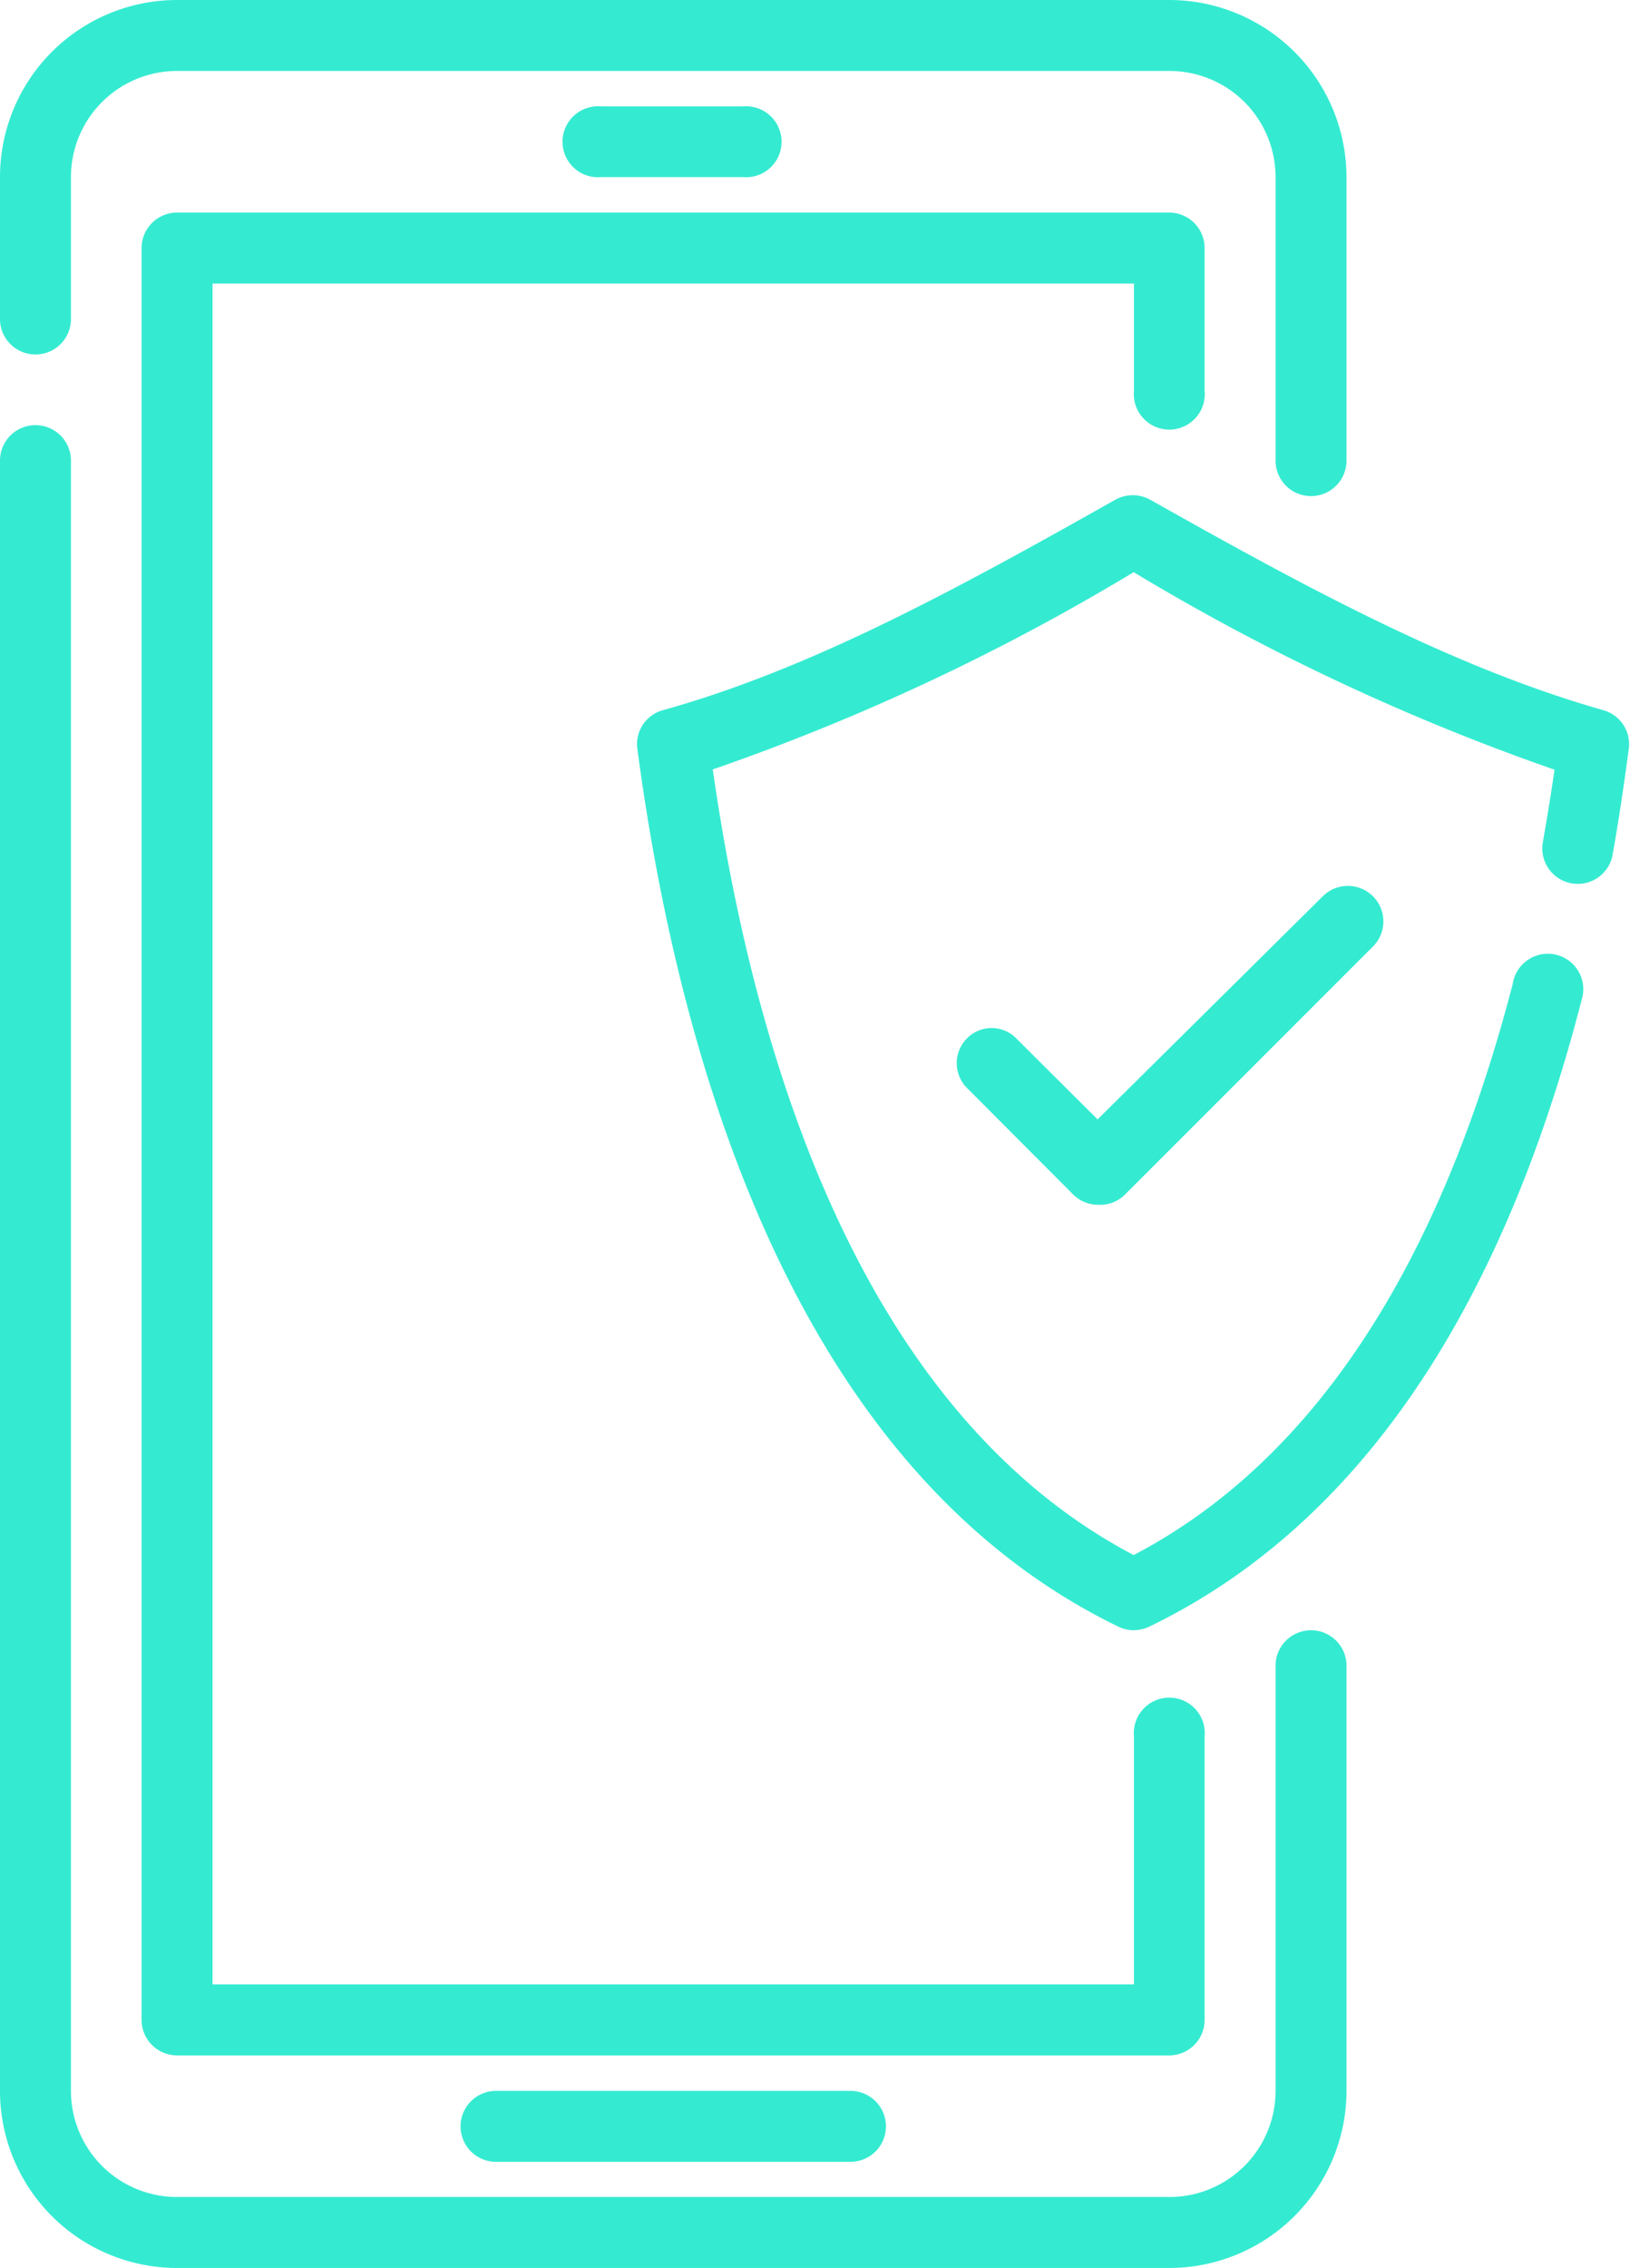
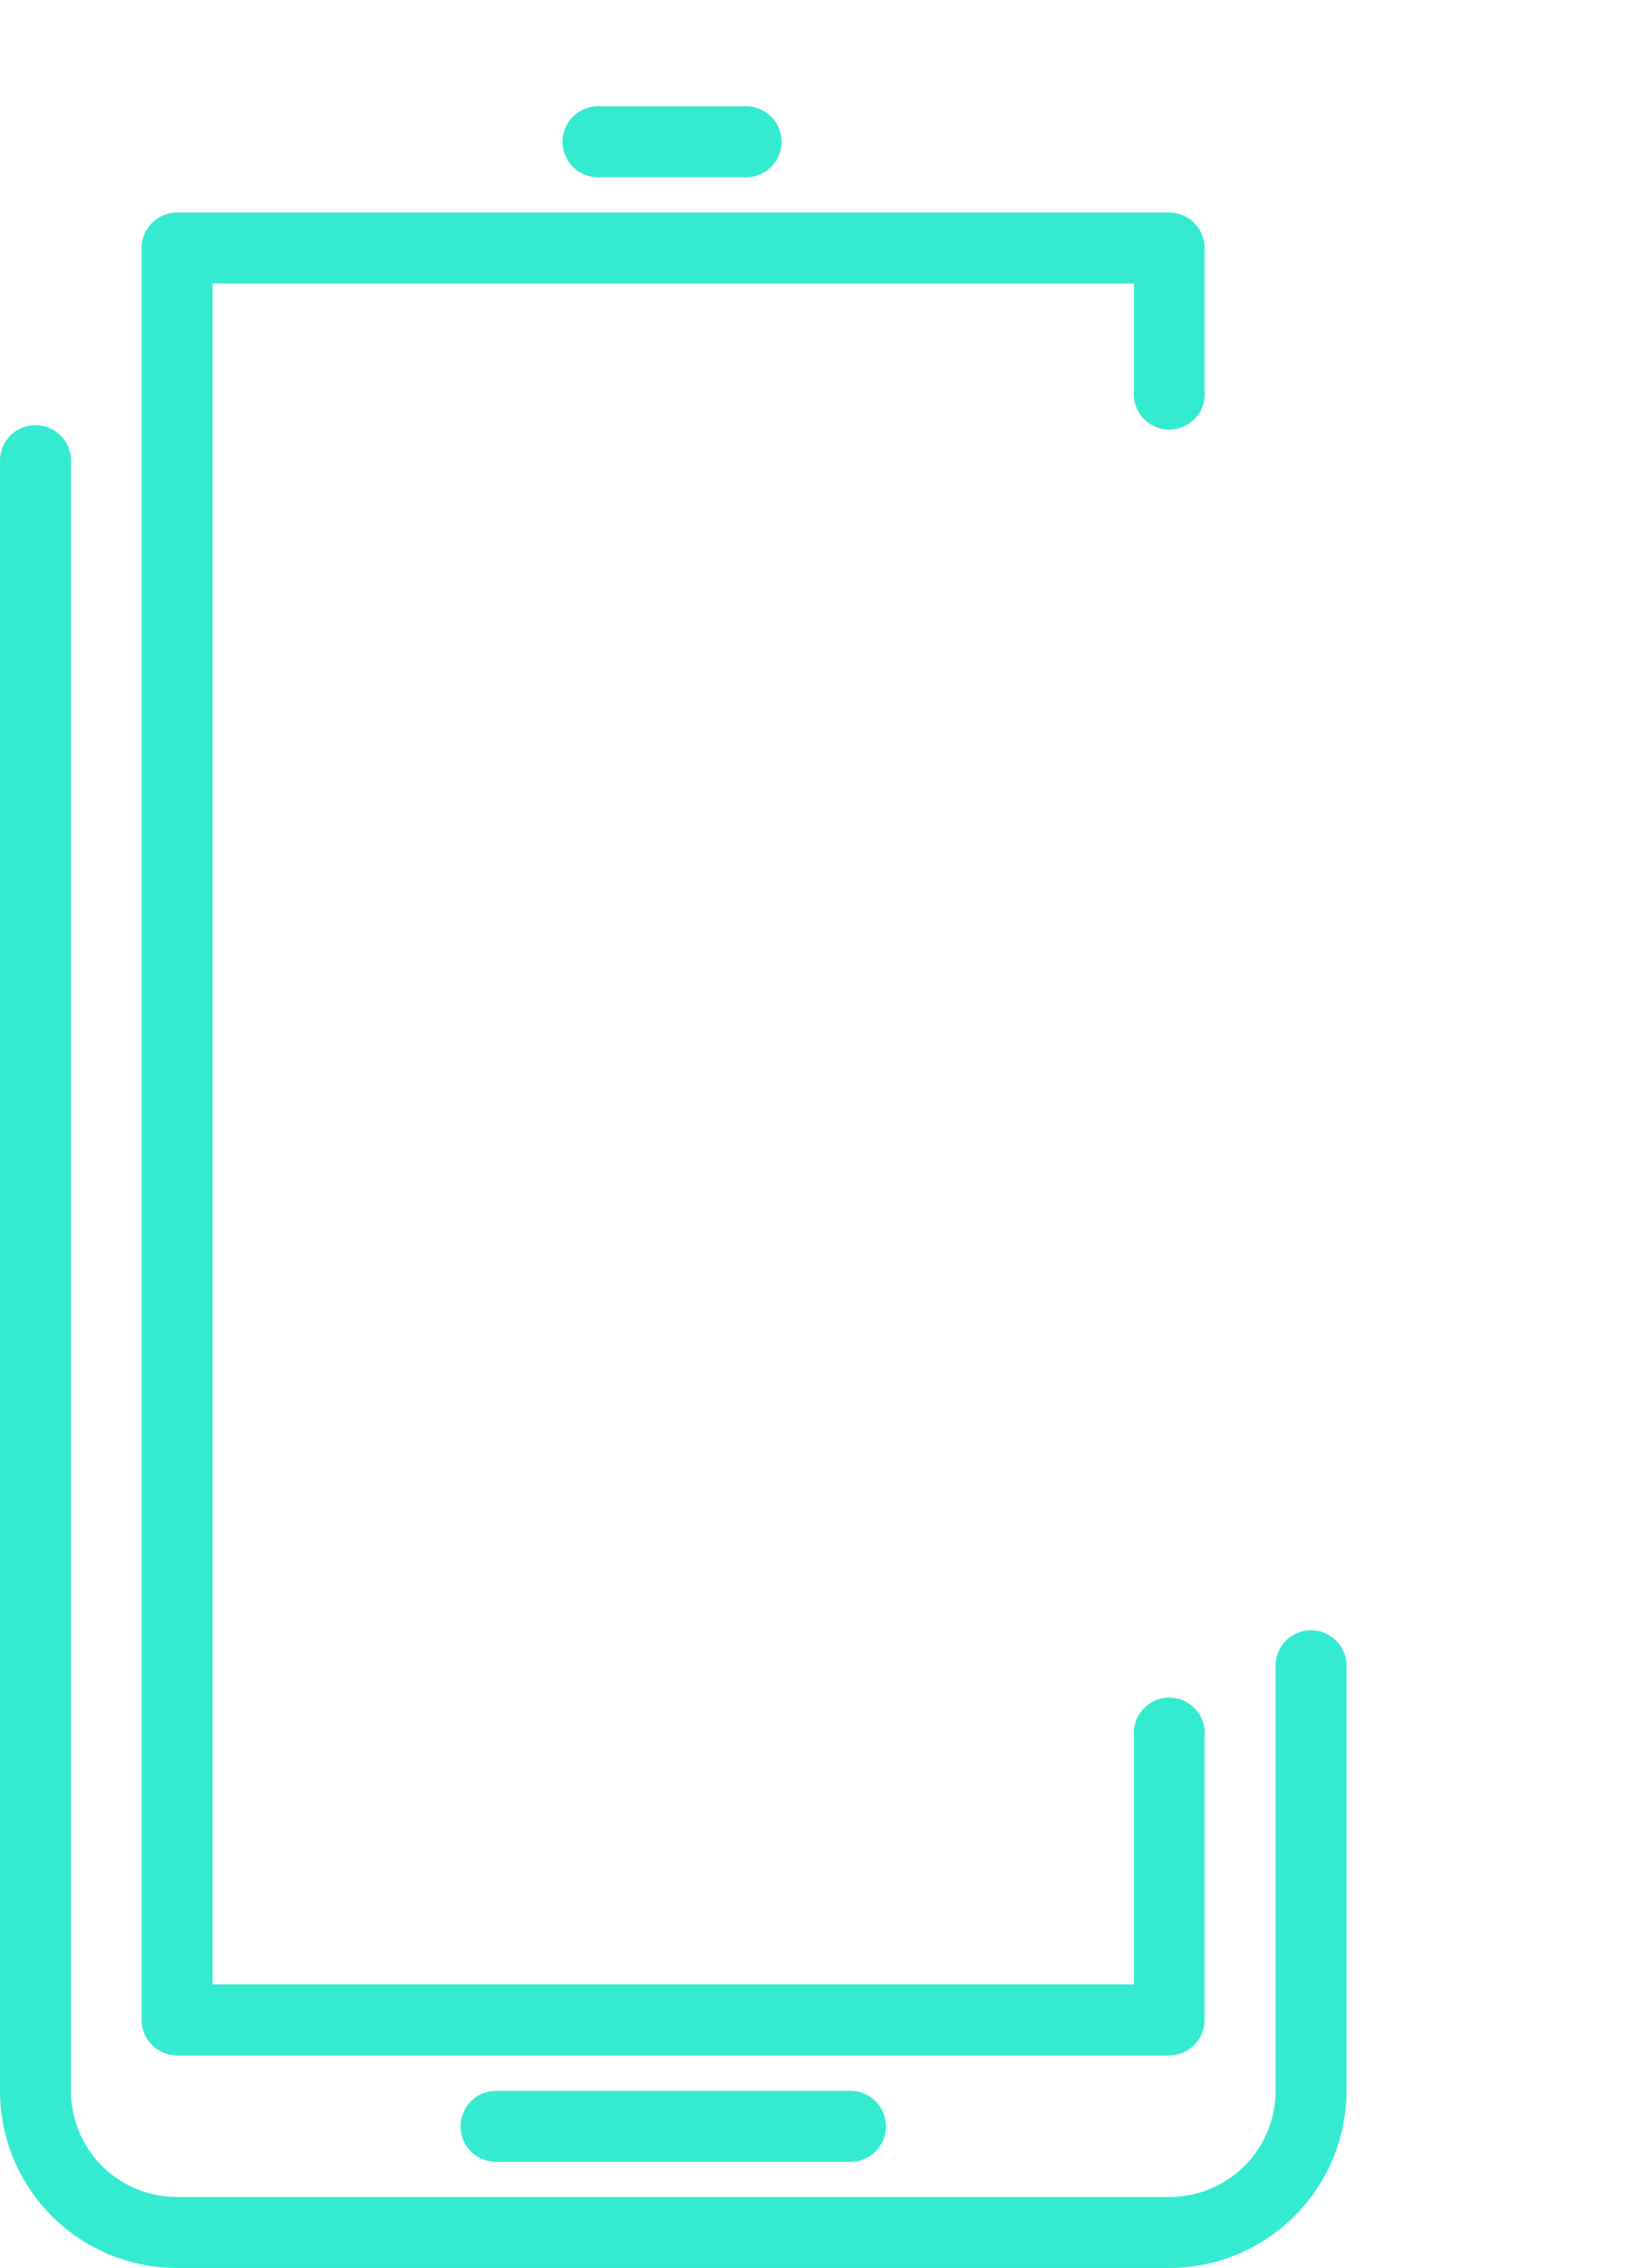
<svg xmlns="http://www.w3.org/2000/svg" id="Layer_1" data-name="Layer 1" viewBox="0 0 54.22 75.43">
  <defs>
    <style>.cls-1{fill:#34ebd1;}</style>
  </defs>
-   <path class="cls-1" d="M43.61,16.5a1.18,1.18,0,0,1-1.18-1.18V5.89a3.53,3.53,0,0,0-3.54-3.53h-33A3.53,3.53,0,0,0,2.36,5.89v4.72a1.18,1.18,0,0,1-2.36,0V5.89A5.89,5.89,0,0,1,5.89,0h33a5.9,5.9,0,0,1,5.9,5.89v9.43A1.18,1.18,0,0,1,43.61,16.5Z" />
  <path class="cls-1" d="M38.89,75.43h-33A5.89,5.89,0,0,1,0,69.54V15.32a1.18,1.18,0,0,1,2.36,0V69.54a3.53,3.53,0,0,0,3.53,3.53h33a3.53,3.53,0,0,0,3.54-3.53V55.4a1.18,1.18,0,0,1,2.36,0V69.54A5.9,5.9,0,0,1,38.89,75.43Z" />
  <path class="cls-1" d="M24.75,5.89H20a1.18,1.18,0,1,1,0-2.35h4.71a1.18,1.18,0,1,1,0,2.35Z" />
-   <path class="cls-1" d="M28.29,71.9H16.5a1.18,1.18,0,1,1,0-2.36H28.29a1.18,1.18,0,1,1,0,2.36Z" />
+   <path class="cls-1" d="M28.29,71.9H16.5a1.18,1.18,0,1,1,0-2.36H28.29a1.18,1.18,0,1,1,0,2.36" />
  <path class="cls-1" d="M38.89,68.36h-33a1.18,1.18,0,0,1-1.18-1.18V8.25A1.18,1.18,0,0,1,5.89,7.07h33a1.18,1.18,0,0,1,1.18,1.18V13a1.18,1.18,0,1,1-2.35,0V9.43H7.07V66H37.72V57.75a1.18,1.18,0,1,1,2.35,0v9.43A1.18,1.18,0,0,1,38.89,68.36Z" />
-   <path class="cls-1" d="M37.72,54.22a1.17,1.17,0,0,1-.52-.12c-10.74-5.21-14.61-18.76-16-29.2a1.17,1.17,0,0,1,.85-1.28c4.92-1.37,9.73-4,15.05-7a1.2,1.2,0,0,1,1.16,0c5.32,3,10.13,5.59,15.07,7a1.17,1.17,0,0,1,.85,1.28c-.16,1.21-.34,2.42-.55,3.59a1.18,1.18,0,0,1-2.32-.41c.14-.81.28-1.65.4-2.48a74.72,74.72,0,0,1-14-6.57,73.89,73.89,0,0,1-14,6.56c1.36,9.54,4.92,21.35,14,26.13,5.9-3.09,10.14-9.48,12.61-19a1.18,1.18,0,1,1,2.29.54v0C49.89,43.8,45.05,50.8,38.23,54.1a1.31,1.31,0,0,1-.51.12Z" />
-   <path class="cls-1" d="M36.54,40.07a1.18,1.18,0,0,1-.84-.34l-3.53-3.54a1.17,1.17,0,0,1,0-1.66,1.15,1.15,0,0,1,1.63,0l2.71,2.7L44,29.81a1.18,1.18,0,0,1,1.67,1.67l-8.25,8.25A1.17,1.17,0,0,1,36.54,40.07Z" />
</svg>